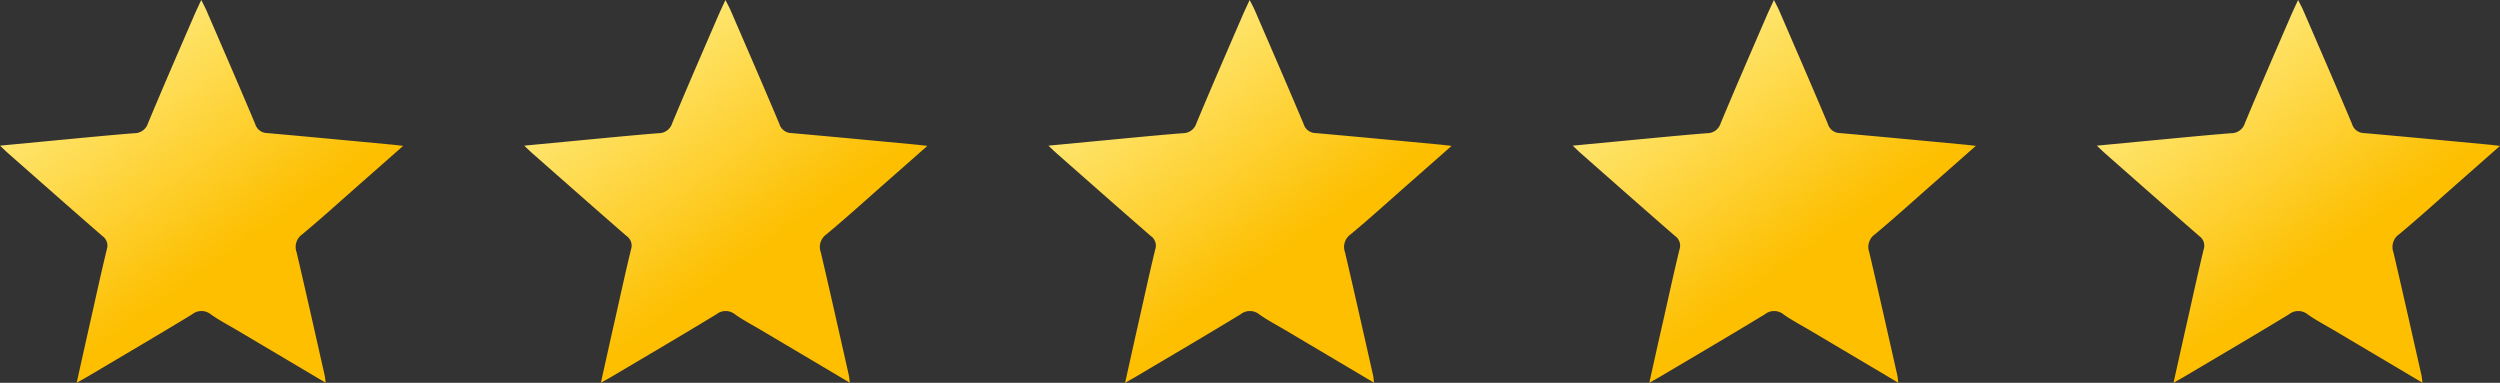
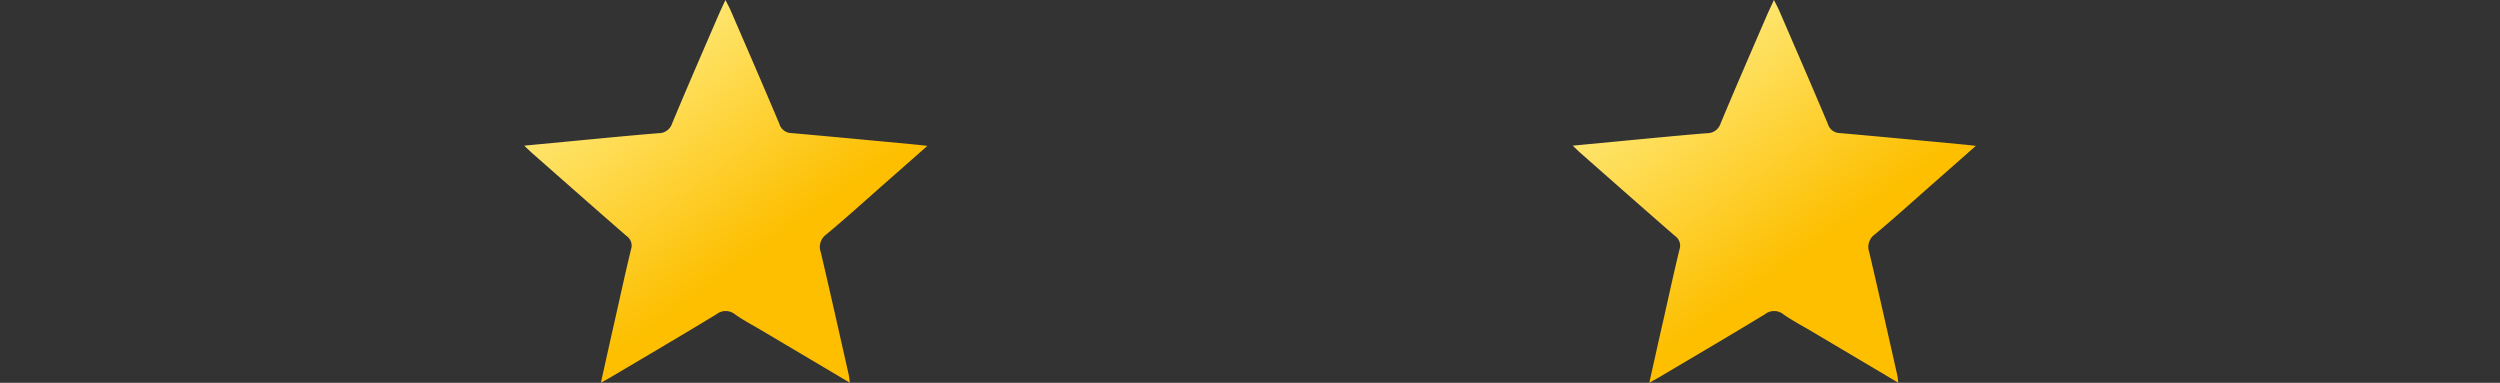
<svg xmlns="http://www.w3.org/2000/svg" id="Group_2164" data-name="Group 2164" width="213.146" height="32.637" viewBox="0 0 213.146 32.637">
  <rect x="0" y="0" width="213.146" height="32.637" fill="#333333" stroke="none" />
  <defs>
    <linearGradient id="linear-gradient" x1="0.013" y1="-0.085" x2="0.573" y2="0.661" gradientUnits="objectBoundingBox">
      <stop offset="0" stop-color="#fffdb2" />
      <stop offset="1" stop-color="#fdbf00" />
    </linearGradient>
  </defs>
-   <path id="Path_518" data-name="Path 518" d="M389.093,1975.139c.418-1.873.8-3.61,1.195-5.346.452-2.01.889-4.025,1.375-6.027a1,1,0,0,0-.382-1.145c-2.686-2.334-5.352-4.691-8.023-7.042-.194-.171-.378-.354-.7-.658,1.665-.159,3.164-.3,4.664-.444,2.262-.212,4.522-.438,6.786-.618a1.2,1.2,0,0,0,1.166-.85c1.274-3.059,2.6-6.1,3.913-9.139.176-.408.369-.808.626-1.369.2.393.344.661.465.94,1.386,3.207,2.781,6.41,4.135,9.631a1.081,1.081,0,0,0,1.028.776c3.543.313,7.084.652,10.626.984.253.024.5.056.962.107-1.3,1.146-2.455,2.165-3.611,3.182-1.662,1.461-3.3,2.951-5,4.364a1.312,1.312,0,0,0-.472,1.531c.817,3.49,1.6,6.988,2.389,10.483.038.17.048.346.087.635l-7.477-4.435c-.771-.457-1.57-.874-2.3-1.384a1.264,1.264,0,0,0-1.6-.018c-2.96,1.8-5.952,3.553-8.934,5.321C389.749,1974.771,389.49,1974.913,389.093,1975.139Z" transform="translate(-382.556 -1942.502)" fill="url(#linear-gradient)" />
  <path id="Path_519" data-name="Path 519" d="M959.234,1975.139c.418-1.873.8-3.61,1.195-5.346.452-2.01.889-4.025,1.375-6.027a1,1,0,0,0-.382-1.145c-2.686-2.334-5.352-4.691-8.023-7.042-.194-.171-.378-.354-.7-.658,1.665-.159,3.164-.3,4.664-.444,2.262-.212,4.522-.438,6.786-.618a1.2,1.2,0,0,0,1.166-.85c1.274-3.059,2.6-6.1,3.913-9.139.176-.408.369-.808.626-1.369.2.393.344.661.465.94,1.385,3.207,2.781,6.41,4.135,9.631a1.081,1.081,0,0,0,1.028.776c3.543.313,7.084.652,10.626.984.253.024.5.056.962.107-1.3,1.146-2.455,2.165-3.612,3.182-1.662,1.461-3.3,2.951-5,4.364a1.312,1.312,0,0,0-.472,1.531c.817,3.49,1.6,6.988,2.389,10.483.038.17.048.346.087.635l-7.477-4.435c-.771-.457-1.57-.874-2.3-1.384a1.264,1.264,0,0,0-1.6-.018c-2.96,1.8-5.952,3.553-8.934,5.321C959.89,1974.771,959.631,1974.913,959.234,1975.139Z" transform="translate(-908.004 -1942.502)" fill="url(#linear-gradient)" />
-   <path id="Path_520" data-name="Path 520" d="M1529.374,1975.139c.418-1.873.8-3.61,1.195-5.346.452-2.01.889-4.025,1.375-6.027a1,1,0,0,0-.382-1.145c-2.686-2.334-5.352-4.691-8.023-7.042-.194-.171-.378-.354-.7-.658,1.665-.159,3.164-.3,4.664-.444,2.262-.212,4.522-.438,6.786-.618a1.2,1.2,0,0,0,1.166-.85c1.274-3.059,2.6-6.1,3.913-9.139.176-.408.369-.808.626-1.369.2.393.344.661.465.94,1.386,3.207,2.781,6.41,4.135,9.631a1.081,1.081,0,0,0,1.028.776c3.543.313,7.084.652,10.626.984.253.024.5.056.962.107-1.3,1.146-2.455,2.165-3.612,3.182-1.662,1.461-3.3,2.951-5,4.364a1.311,1.311,0,0,0-.472,1.531c.817,3.49,1.6,6.988,2.389,10.483.038.17.048.346.086.635l-7.477-4.435c-.771-.457-1.57-.874-2.3-1.384a1.264,1.264,0,0,0-1.6-.018c-2.96,1.8-5.952,3.553-8.934,5.321C1530.03,1974.771,1529.771,1974.913,1529.374,1975.139Z" transform="translate(-1433.45 -1942.502)" fill="url(#linear-gradient)" />
  <path id="Path_521" data-name="Path 521" d="M2099.515,1975.139c.419-1.873.8-3.61,1.2-5.346.452-2.01.89-4.025,1.375-6.027a1,1,0,0,0-.382-1.145c-2.686-2.334-5.352-4.691-8.023-7.042-.194-.171-.378-.354-.7-.658,1.665-.159,3.164-.3,4.664-.444,2.261-.212,4.522-.438,6.786-.618a1.2,1.2,0,0,0,1.166-.85c1.274-3.059,2.6-6.1,3.913-9.139.176-.408.369-.808.626-1.369.2.393.344.661.465.94,1.385,3.207,2.781,6.41,4.135,9.631a1.08,1.08,0,0,0,1.027.776c3.544.313,7.084.652,10.626.984.252.024.5.056.962.107-1.3,1.146-2.455,2.165-3.612,3.182-1.662,1.461-3.3,2.951-5,4.364a1.311,1.311,0,0,0-.472,1.531c.816,3.49,1.6,6.988,2.389,10.483.038.17.048.346.086.635l-7.477-4.435c-.771-.457-1.57-.874-2.3-1.384a1.264,1.264,0,0,0-1.6-.018c-2.959,1.8-5.952,3.553-8.934,5.321C2100.171,1974.771,2099.912,1974.913,2099.515,1975.139Z" transform="translate(-1958.898 -1942.502)" fill="url(#linear-gradient)" />
-   <path id="Path_522" data-name="Path 522" d="M2669.656,1975.139c.418-1.873.8-3.61,1.195-5.346.453-2.01.89-4.025,1.375-6.027a1,1,0,0,0-.383-1.145c-2.685-2.334-5.352-4.691-8.022-7.042-.194-.171-.378-.354-.7-.658,1.665-.159,3.165-.3,4.664-.444,2.262-.212,4.522-.438,6.787-.618a1.2,1.2,0,0,0,1.166-.85c1.275-3.059,2.6-6.1,3.913-9.139.176-.408.369-.808.625-1.369.2.393.345.661.465.94,1.386,3.207,2.781,6.41,4.135,9.631a1.081,1.081,0,0,0,1.028.776c3.543.313,7.084.652,10.625.984.253.024.5.056.962.107-1.3,1.146-2.455,2.165-3.612,3.182-1.662,1.461-3.3,2.951-5,4.364a1.312,1.312,0,0,0-.473,1.531c.817,3.49,1.6,6.988,2.39,10.483.039.17.048.346.087.635l-7.478-4.435c-.771-.457-1.57-.874-2.3-1.384a1.264,1.264,0,0,0-1.6-.018c-2.96,1.8-5.953,3.553-8.934,5.321C2670.313,1974.771,2670.053,1974.913,2669.656,1975.139Z" transform="translate(-2484.345 -1942.502)" fill="url(#linear-gradient)" />
</svg>